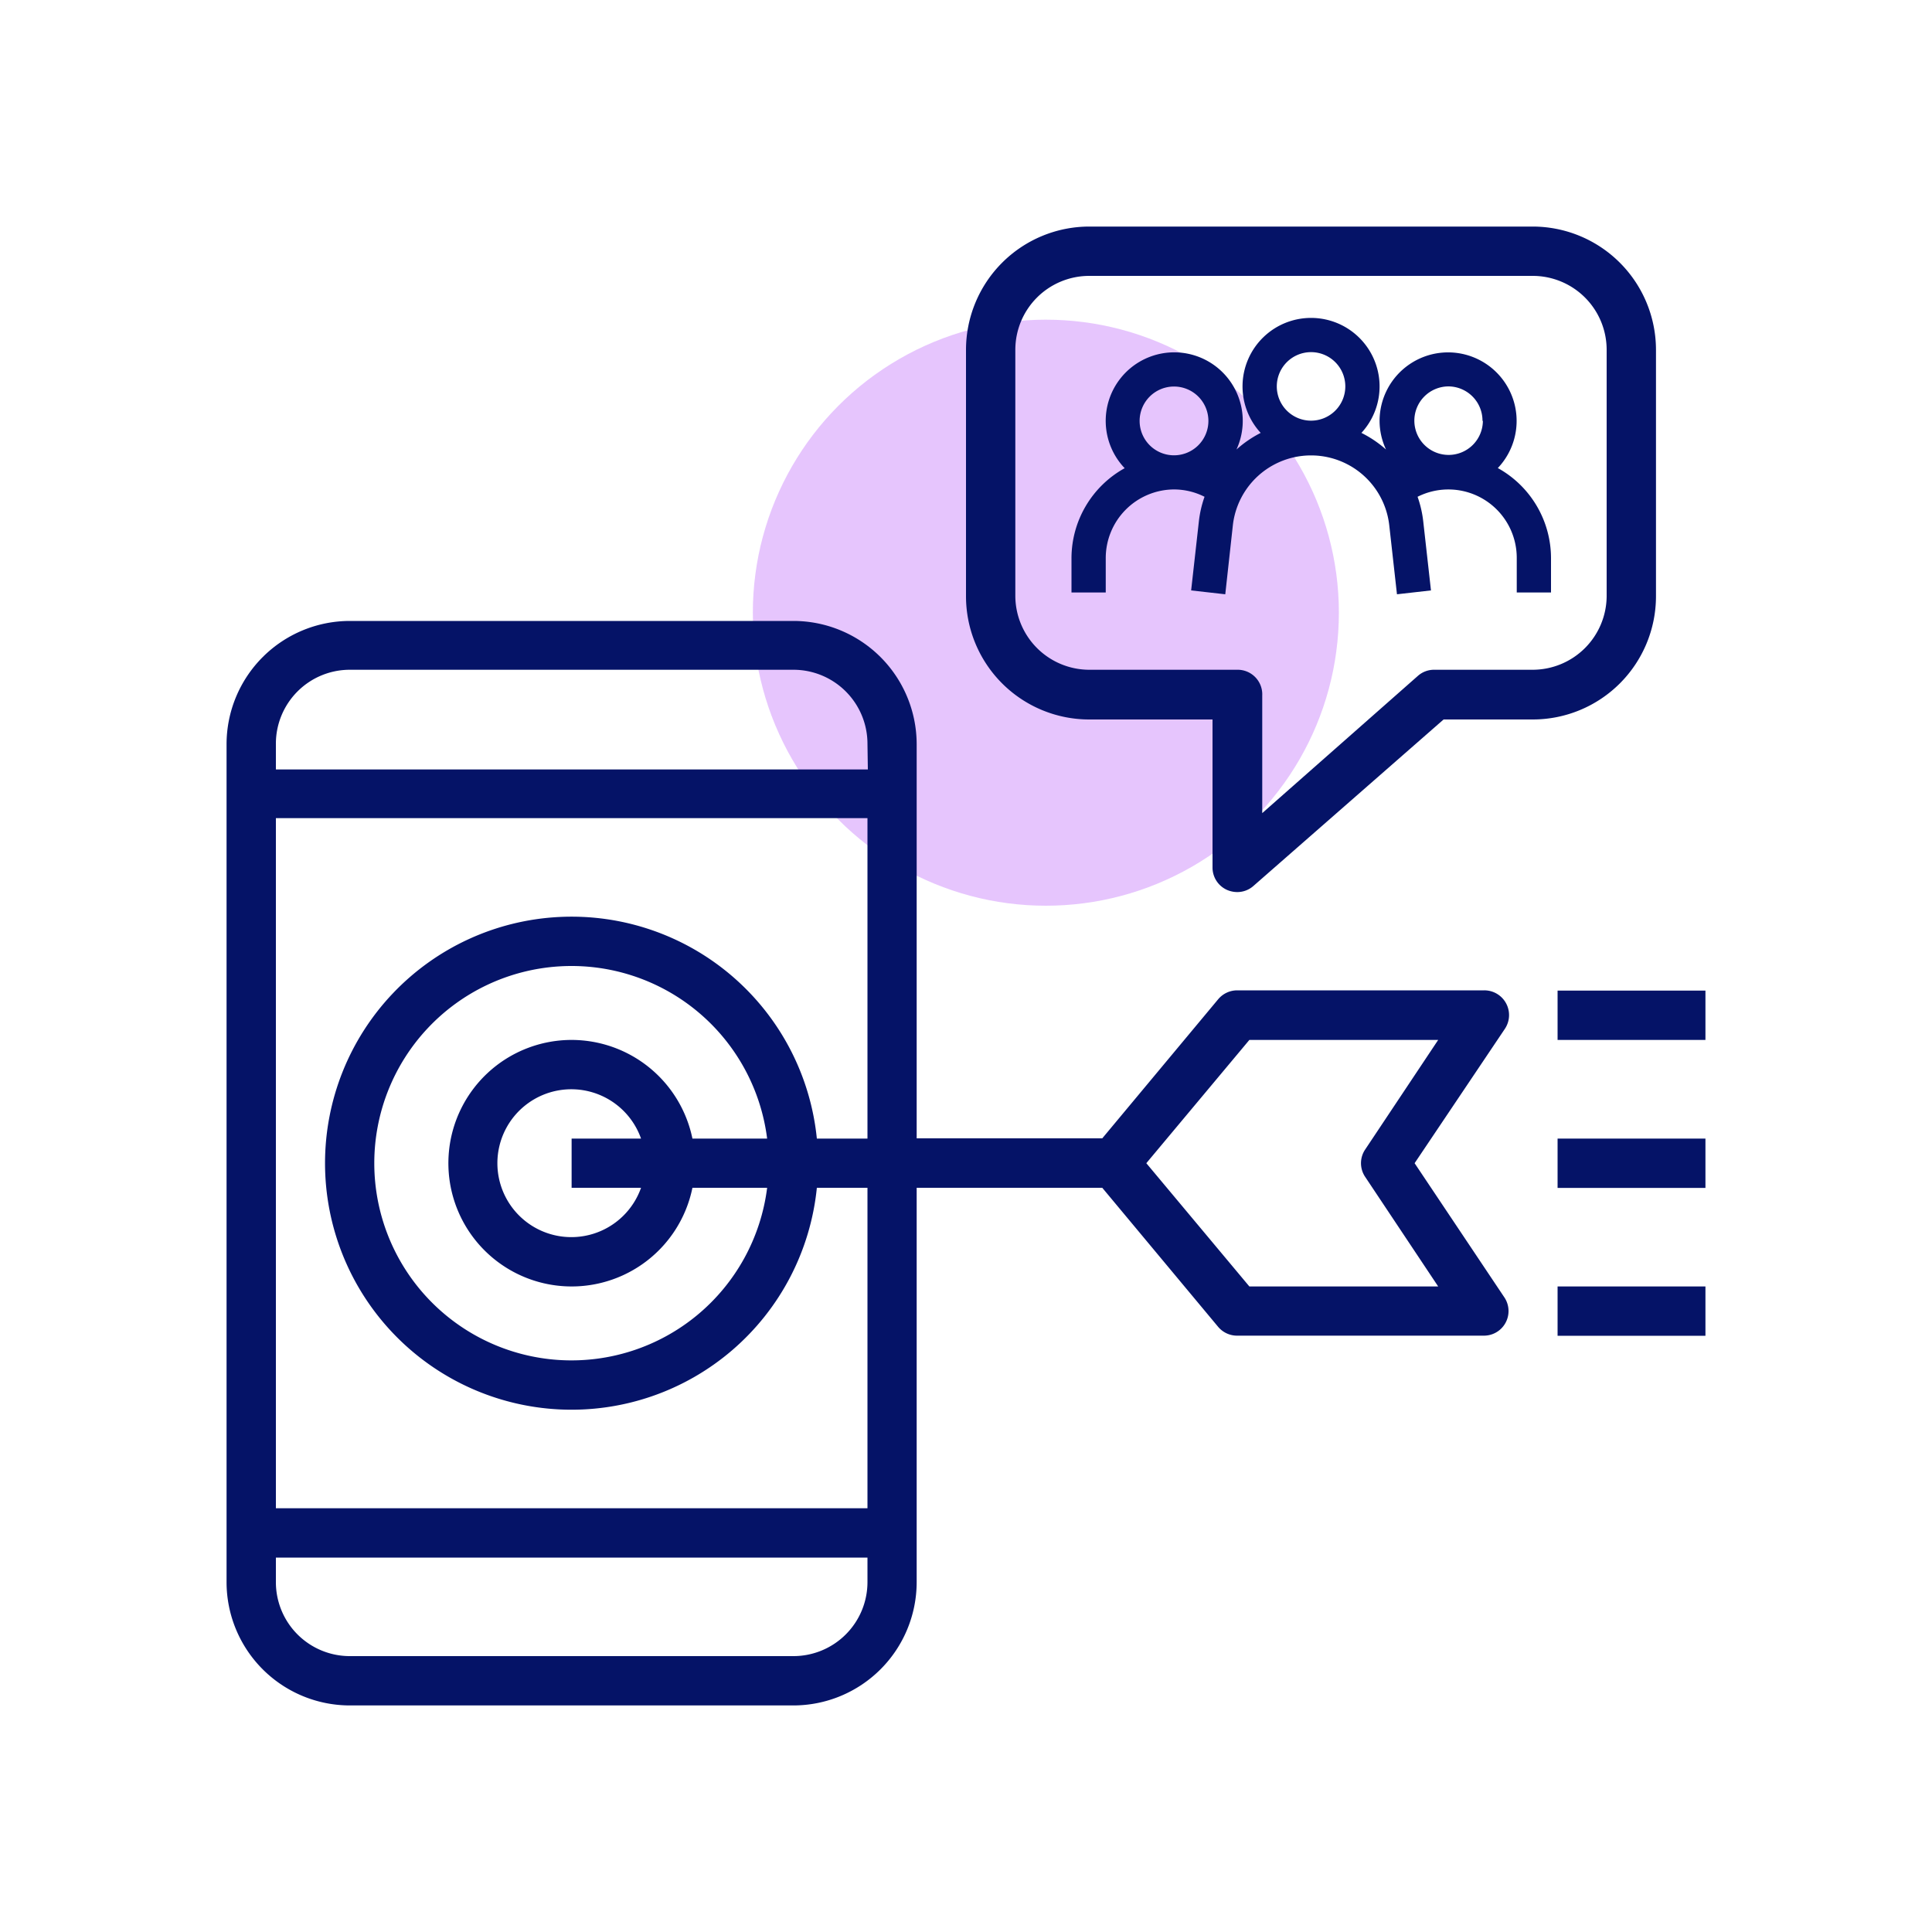
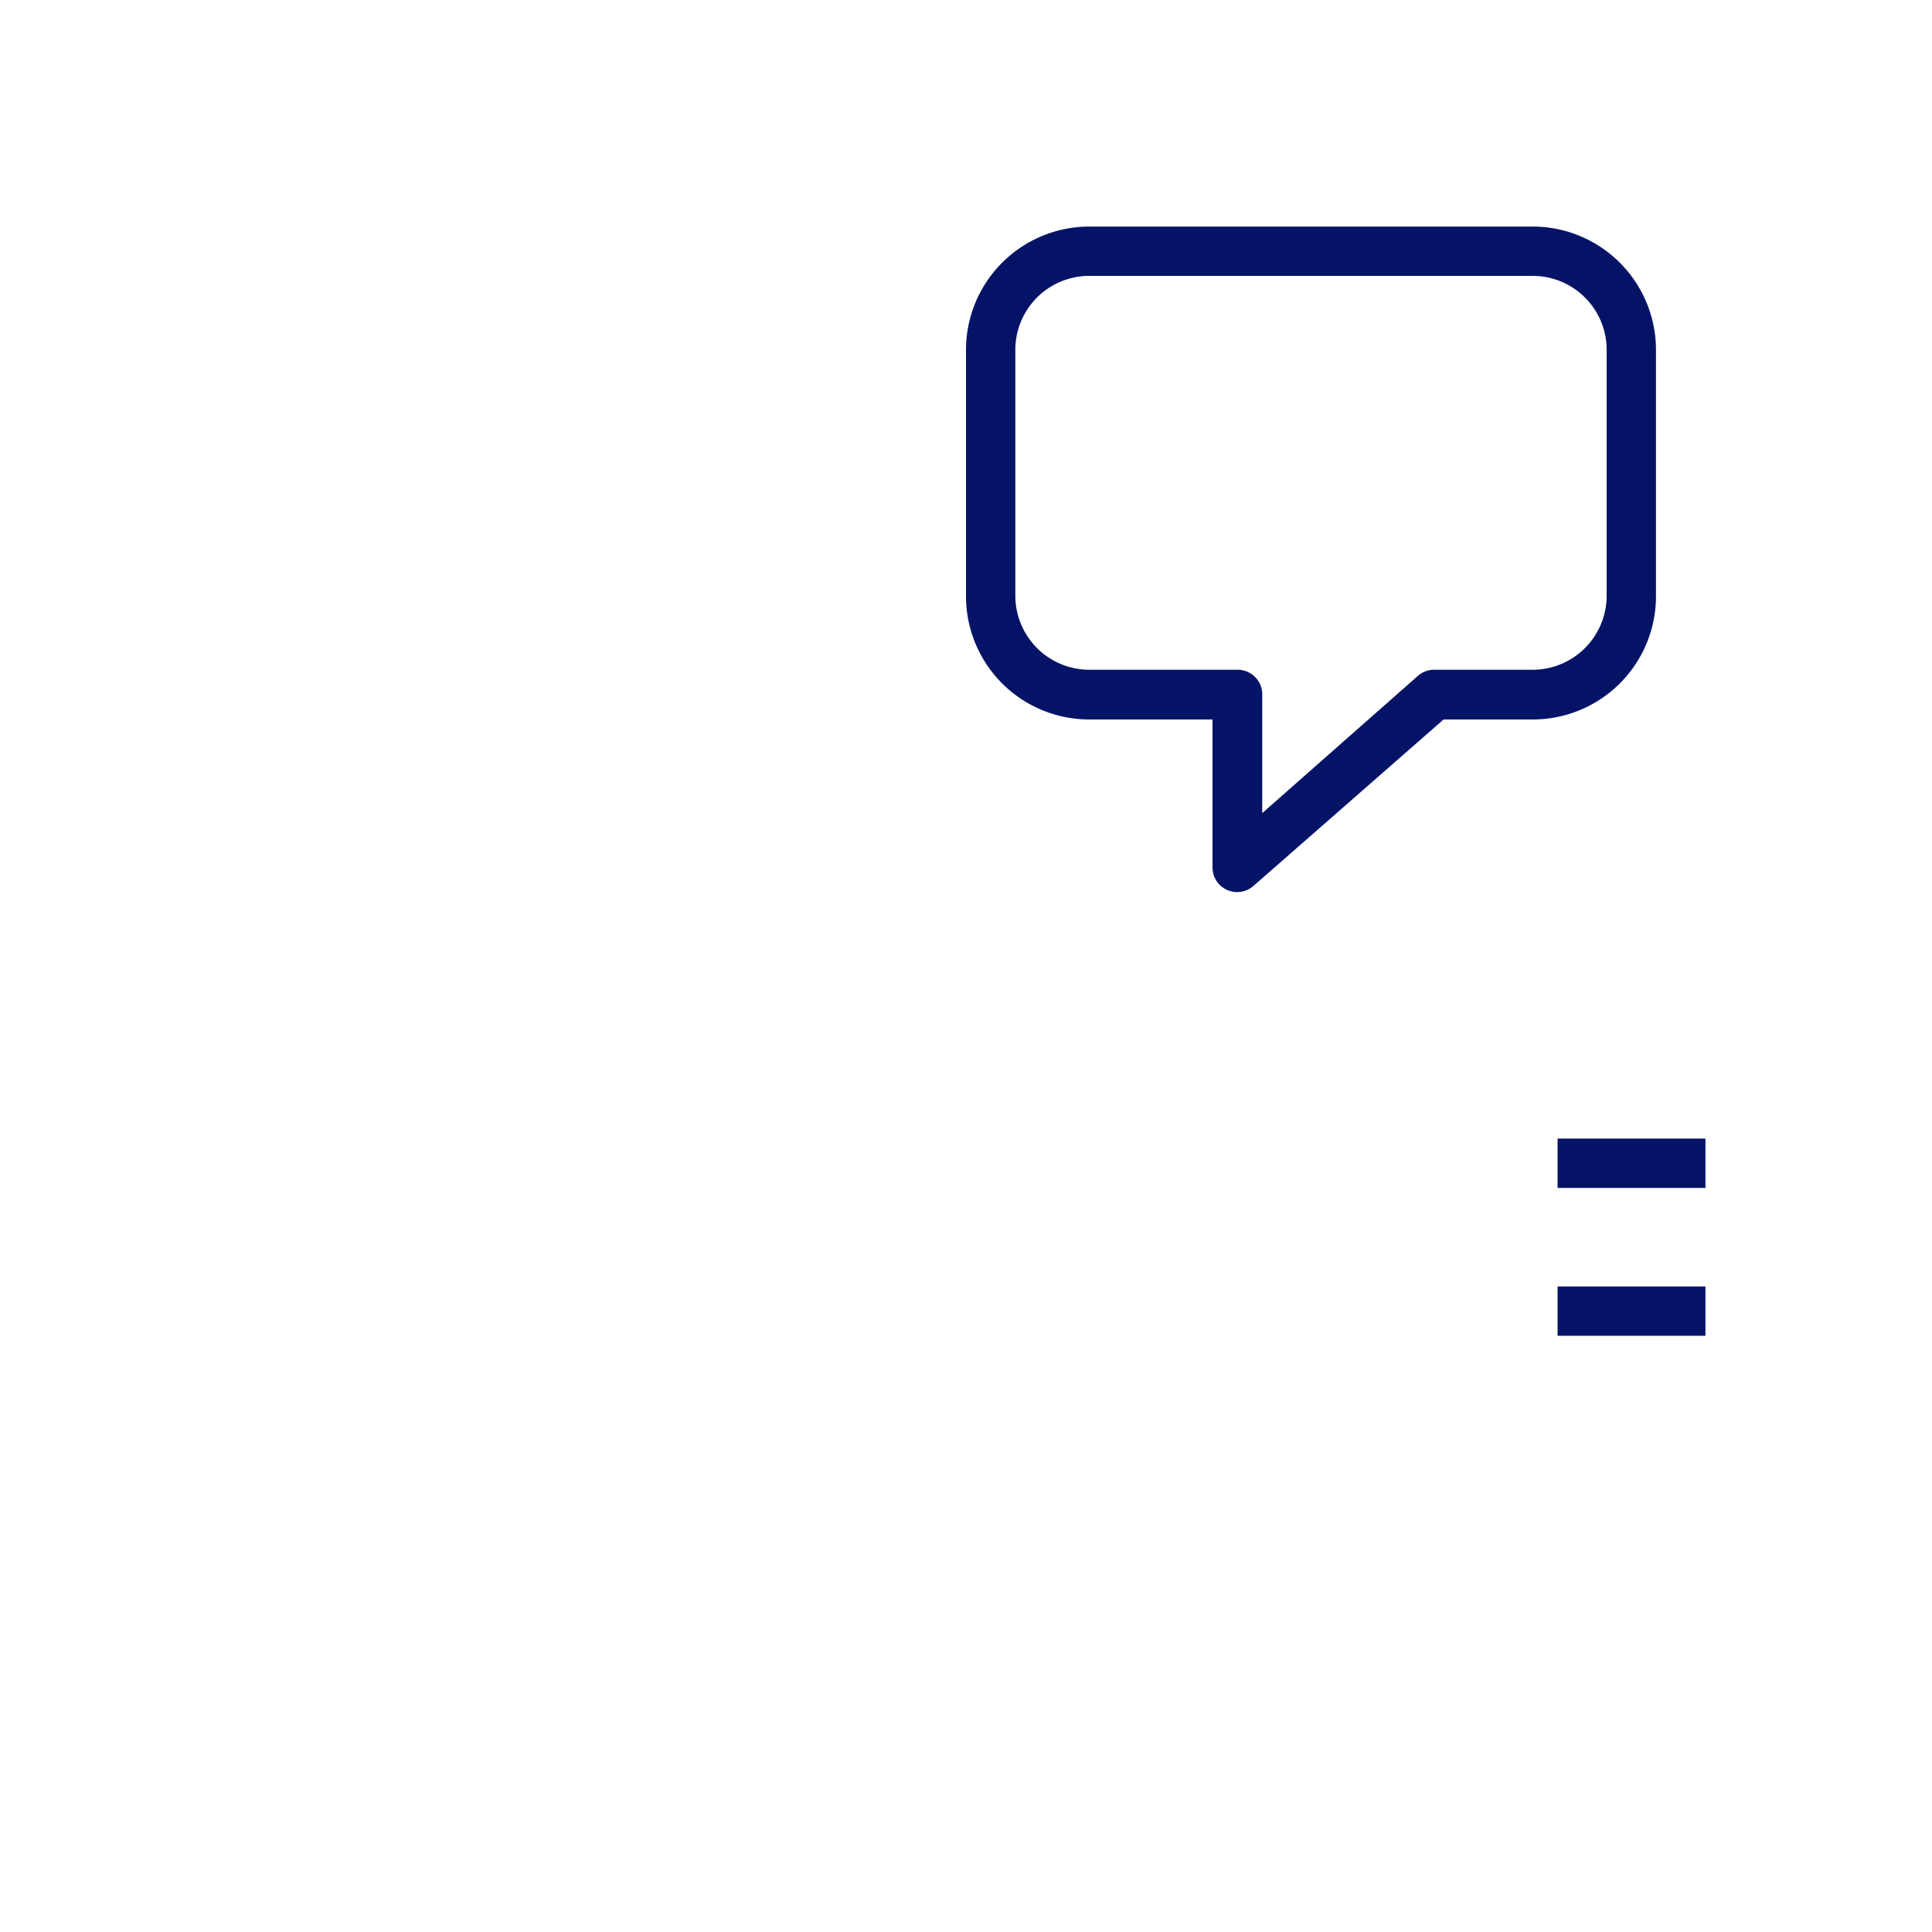
<svg xmlns="http://www.w3.org/2000/svg" viewBox="0 0 150 150">
  <defs>
    <style>.cls-1{fill:#dcadfc;opacity:0.7;}.cls-2{fill:#051367;}</style>
  </defs>
  <g id="Icons">
-     <circle class="cls-1" cx="81.2" cy="47.57" r="22.75" />
-     <path class="cls-2" d="M109.83,90.31l7-10.42a1.92,1.92,0,0,0-1.59-3H96.05a1.93,1.93,0,0,0-1.47.69l-9,10.8H71.17V57.78a9.58,9.58,0,0,0-9.57-9.57H27.16a9.58,9.58,0,0,0-9.57,9.57v65.06a9.58,9.58,0,0,0,9.57,9.57H61.6a9.58,9.58,0,0,0,9.57-9.57V92.22H85.58l9,10.8a1.92,1.92,0,0,0,1.47.68h19.14a1.91,1.91,0,0,0,1.59-3ZM67.35,122.84a5.75,5.75,0,0,1-5.75,5.74H27.16a5.74,5.74,0,0,1-5.74-5.74v-1.91H67.35Zm0-34.44H63.42a19.14,19.14,0,1,0,0,3.82h3.93V117.1H21.42V63.52H67.35ZM49.77,92.22a5.74,5.74,0,1,1,0-3.82H44.38v3.82ZM44.38,80.74a9.57,9.57,0,1,0,9.38,11.48h5.8a15.31,15.31,0,1,1,0-3.82h-5.8A9.59,9.59,0,0,0,44.38,80.74Zm23-21H21.42V57.78A5.74,5.74,0,0,1,27.16,52H61.6a5.75,5.75,0,0,1,5.75,5.74ZM97,99.88l-8-9.57,8-9.57h14.66l-5.67,8.51a1.9,1.9,0,0,0,0,2.12l5.67,8.51Z" />
    <path class="cls-2" d="M119,17.59H84.57A9.58,9.58,0,0,0,75,27.16V46.3a9.57,9.57,0,0,0,9.57,9.56h9.57V67.35a1.9,1.9,0,0,0,1.12,1.74,2,2,0,0,0,.79.17,1.89,1.89,0,0,0,1.26-.47l14.77-12.93H119a9.57,9.57,0,0,0,9.57-9.56V27.16A9.58,9.58,0,0,0,119,17.59Zm5.74,28.71A5.75,5.75,0,0,1,119,52h-7.65a1.89,1.89,0,0,0-1.26.47L98,63.13V54A1.91,1.91,0,0,0,96.05,52H84.57a5.75,5.75,0,0,1-5.74-5.74V27.16a5.74,5.74,0,0,1,5.74-5.74H119a5.74,5.74,0,0,1,5.74,5.74Z" />
-     <rect class="cls-2" x="120.93" y="76.91" width="11.48" height="3.83" />
    <rect class="cls-2" x="120.93" y="88.4" width="11.48" height="3.83" />
    <rect class="cls-2" x="120.93" y="99.88" width="11.48" height="3.83" />
-     <path class="cls-2" d="M107.11,32.69a5.3,5.3,0,0,0,.5,2.21,8.78,8.78,0,0,0-1.91-1.29,5.32,5.32,0,1,0-7.82,0A8.78,8.78,0,0,0,96,34.9a5.32,5.32,0,1,0-8.68,1.45,8,8,0,0,0-4.13,7V46h2.66V43.34A5.33,5.33,0,0,1,91.14,38a5.25,5.25,0,0,1,2.38.57,8.57,8.57,0,0,0-.44,1.91l-.6,5.36,2.65.3.59-5.37a6.11,6.11,0,0,1,12.14,0l.6,5.37,2.64-.3-.6-5.36a8.57,8.57,0,0,0-.44-1.91,5.31,5.31,0,0,1,7.7,4.76V46h2.66V43.34a8,8,0,0,0-4.13-7,5.32,5.32,0,1,0-9.18-3.66Zm-18.63,0a2.67,2.67,0,1,1,2.66,2.66A2.67,2.67,0,0,1,88.48,32.69ZM99.13,30a2.66,2.66,0,1,1,2.66,2.66A2.66,2.66,0,0,1,99.13,30Zm16,2.66A2.66,2.66,0,1,1,112.44,30,2.66,2.66,0,0,1,115.1,32.69Z" />
  </g>
</svg>